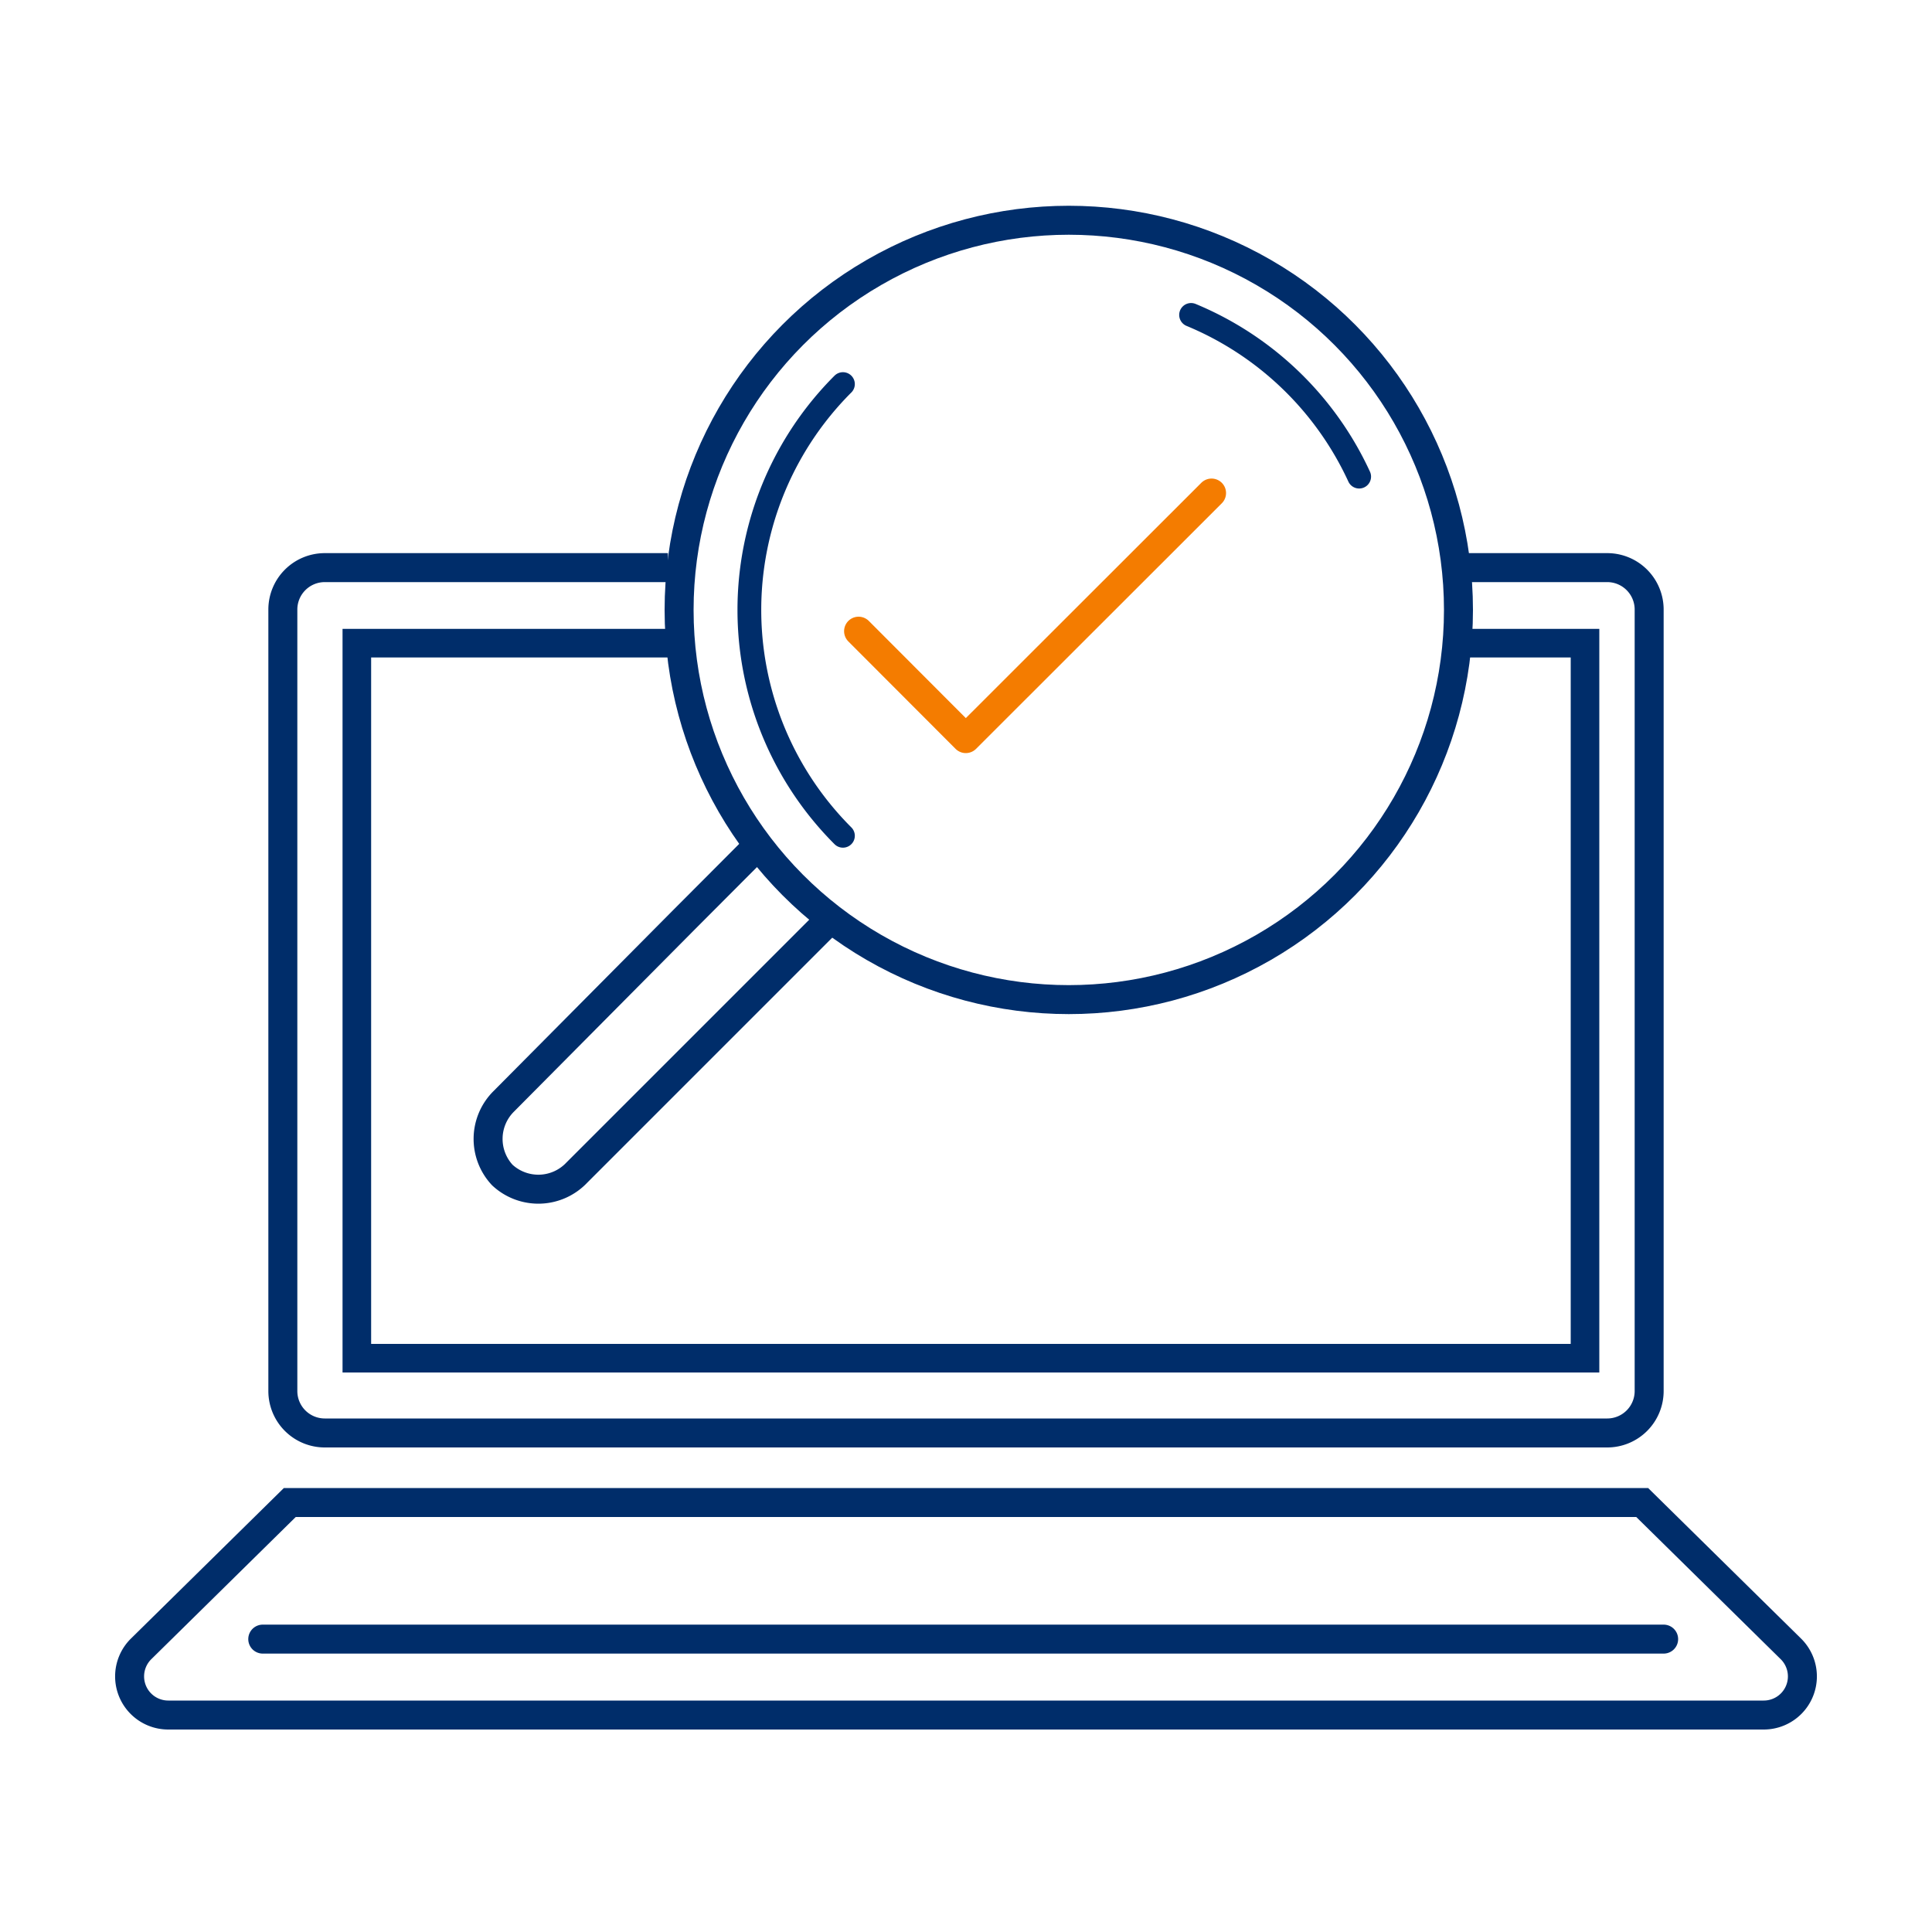
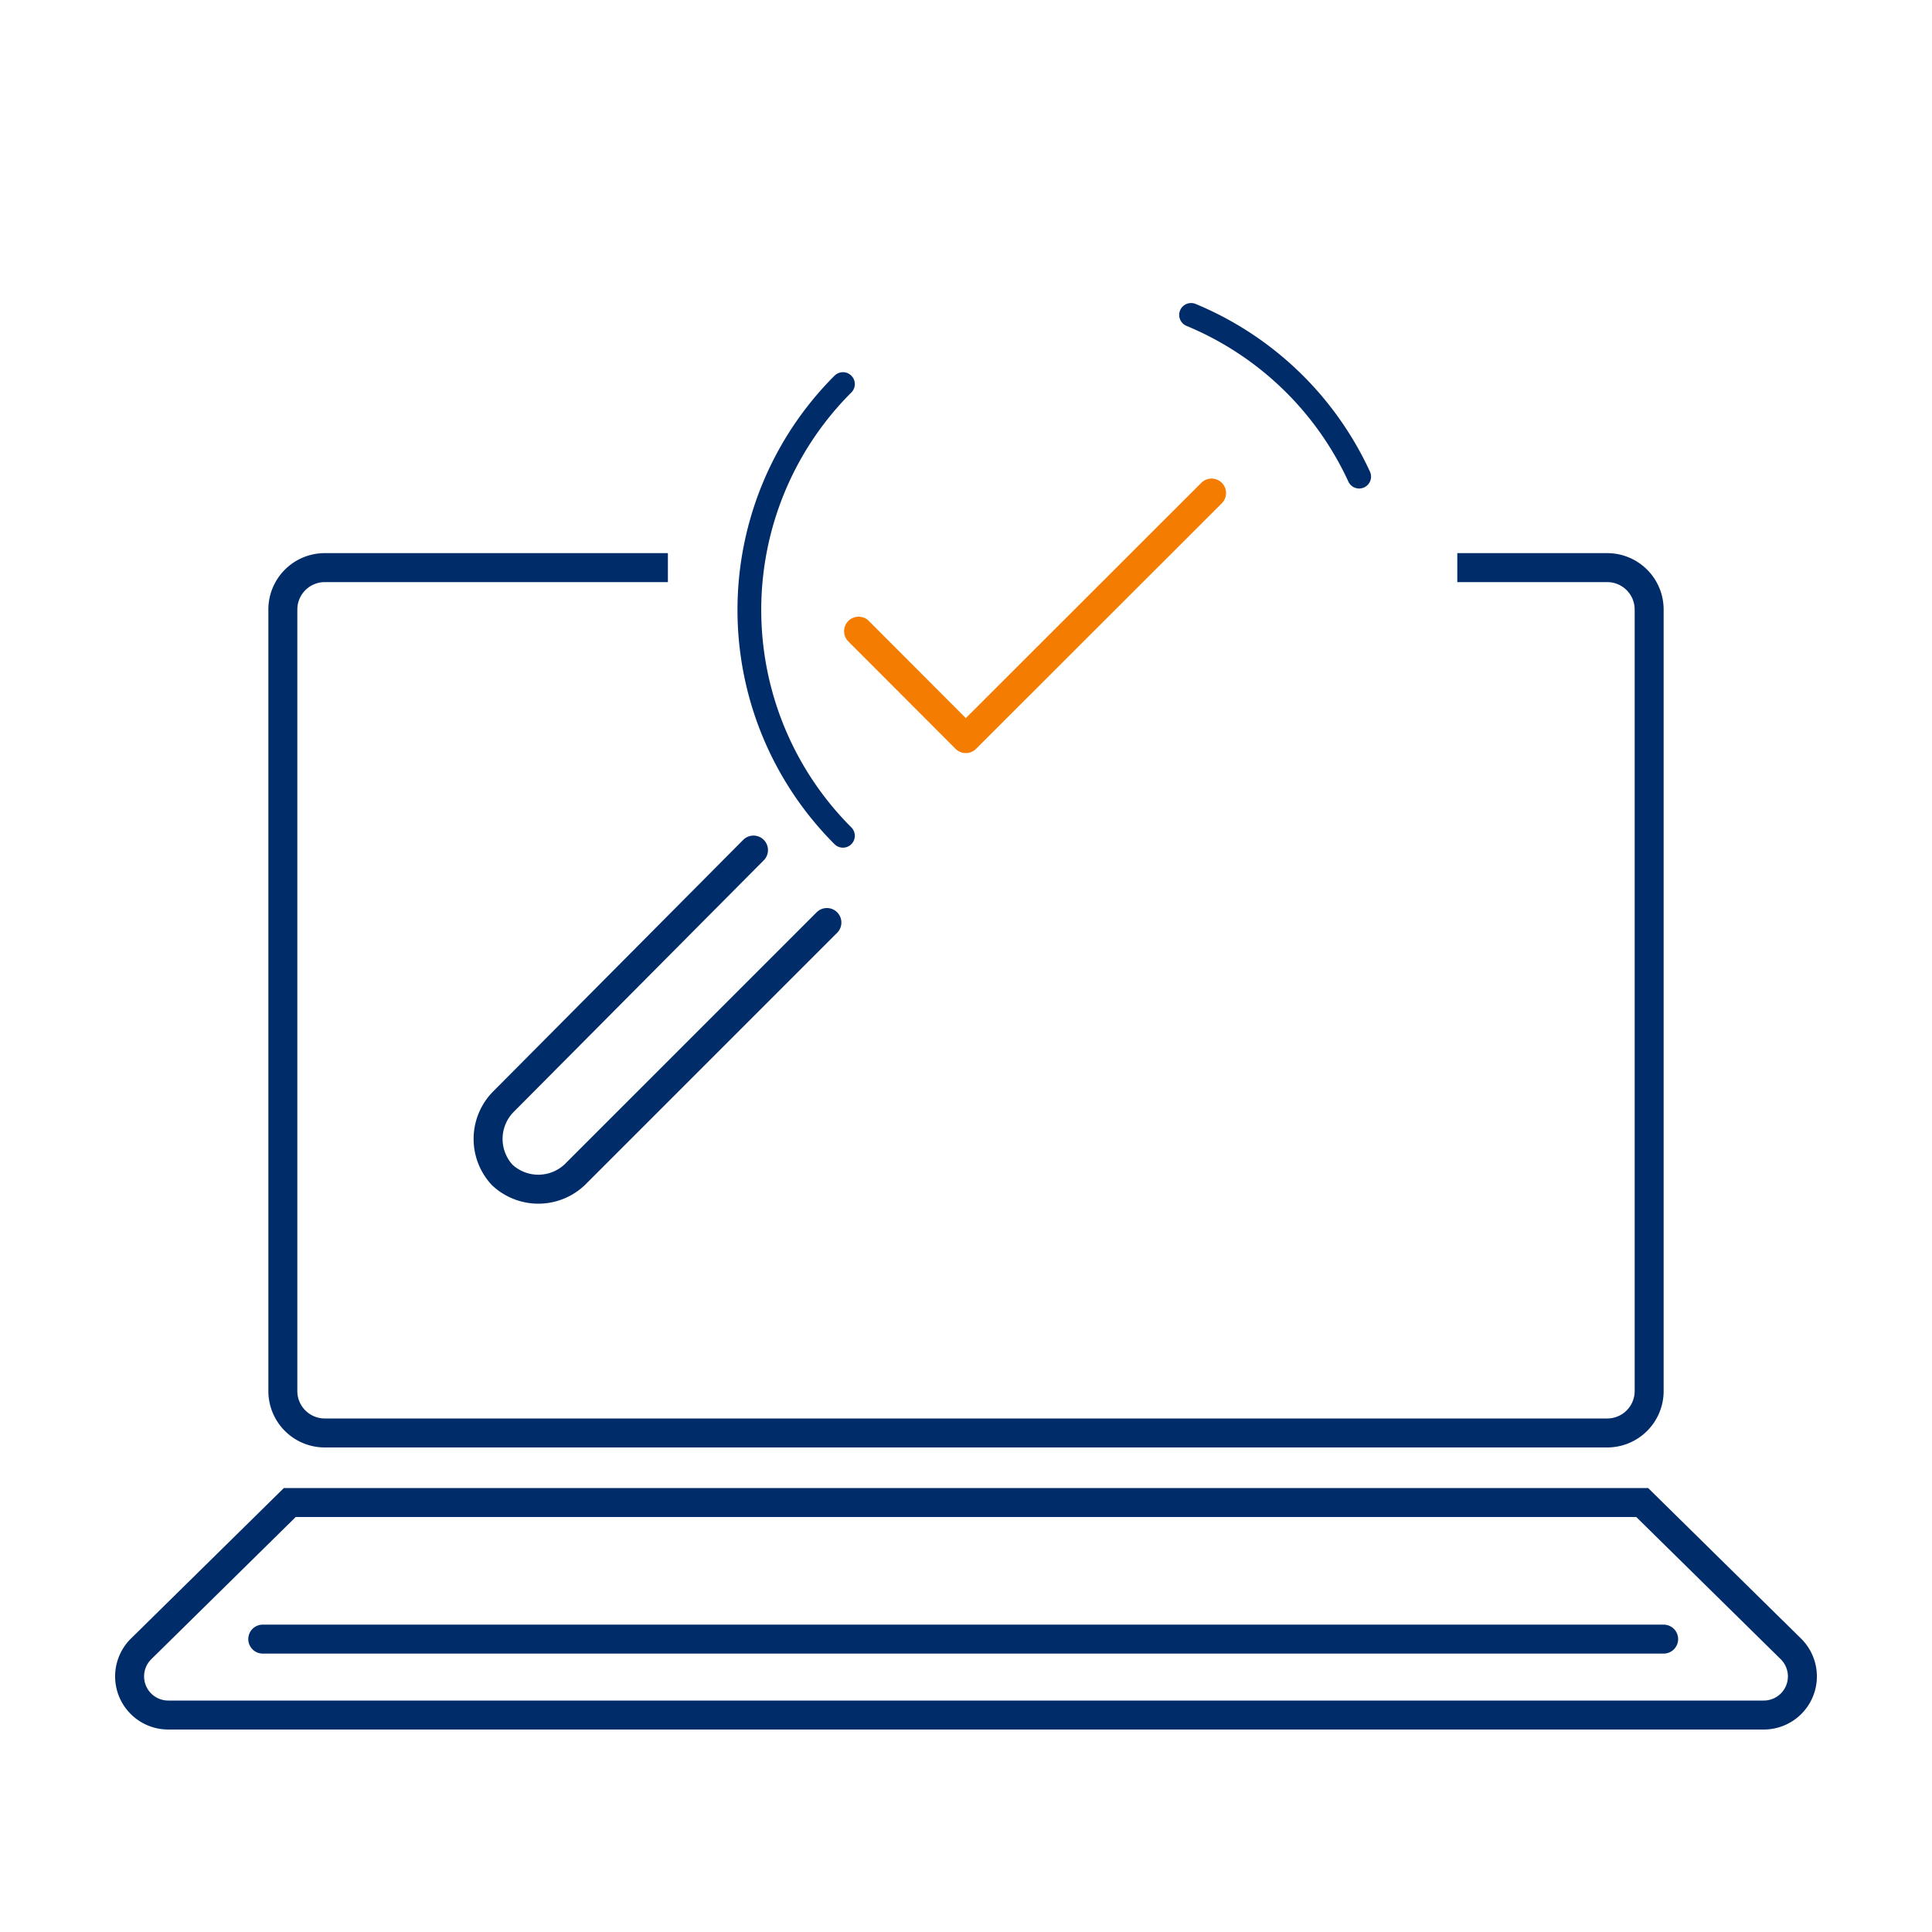
<svg xmlns="http://www.w3.org/2000/svg" viewBox="0 0 100 100">
  <defs>
    <style>.cls-1,.cls-2,.cls-3,.cls-4,.cls-5{fill:none;}.cls-1,.cls-2,.cls-3,.cls-4{stroke:#002d6a;}.cls-1,.cls-2{stroke-miterlimit:10;}.cls-1,.cls-3,.cls-5{stroke-width:1.5px;}.cls-2{stroke-width:1.48px;}.cls-3,.cls-4,.cls-5{stroke-linecap:round;stroke-linejoin:round;}.cls-4{stroke-width:1.23px;}.cls-5{stroke:#f47c00;}</style>
  </defs>
  <title>Artboard 29 copy 3</title>
  <g id="Artwork">
    <path class="cls-1" d="M75.43,29.38h7.76a2.17,2.17,0,0,1,2.17,2.17V72a2.17,2.17,0,0,1-2.17,2.17H16.81A2.17,2.17,0,0,1,14.64,72V31.55a2.17,2.17,0,0,1,2.17-2.17H34.57" />
-     <polyline class="cls-2" points="75.62 33.29 82.04 33.29 82.04 70.3 18.47 70.3 18.47 33.29 28.17 33.29 34.7 33.29" />
    <path class="cls-1" d="M92.69,85.34,85,77.77H15L7.31,85.34a2,2,0,0,0,1.4,3.43H91.29A2,2,0,0,0,92.69,85.34Z" />
    <line class="cls-3" x1="13.6" y1="84.84" x2="86.11" y2="84.84" />
-     <circle class="cls-3" cx="55.32" cy="31.57" r="20.17" />
    <path class="cls-4" d="M43.63,19.88a16.53,16.53,0,0,0,0,23.38" />
    <path class="cls-4" d="M70.35,24.67a16.56,16.56,0,0,0-8.7-8.37" />
    <polyline class="cls-5" points="44.44 32.67 49.99 38.23 62.71 25.52" />
-     <path class="cls-3" d="M39,44l-3.58,3.59L26.08,57A2.74,2.74,0,0,0,26,60.82h0a2.74,2.74,0,0,0,3.86-.13l9.35-9.35,3.59-3.59" />
+     <path class="cls-3" d="M39,44L26.08,57A2.74,2.74,0,0,0,26,60.82h0a2.74,2.74,0,0,0,3.86-.13l9.35-9.35,3.59-3.59" />
  </g>
</svg>